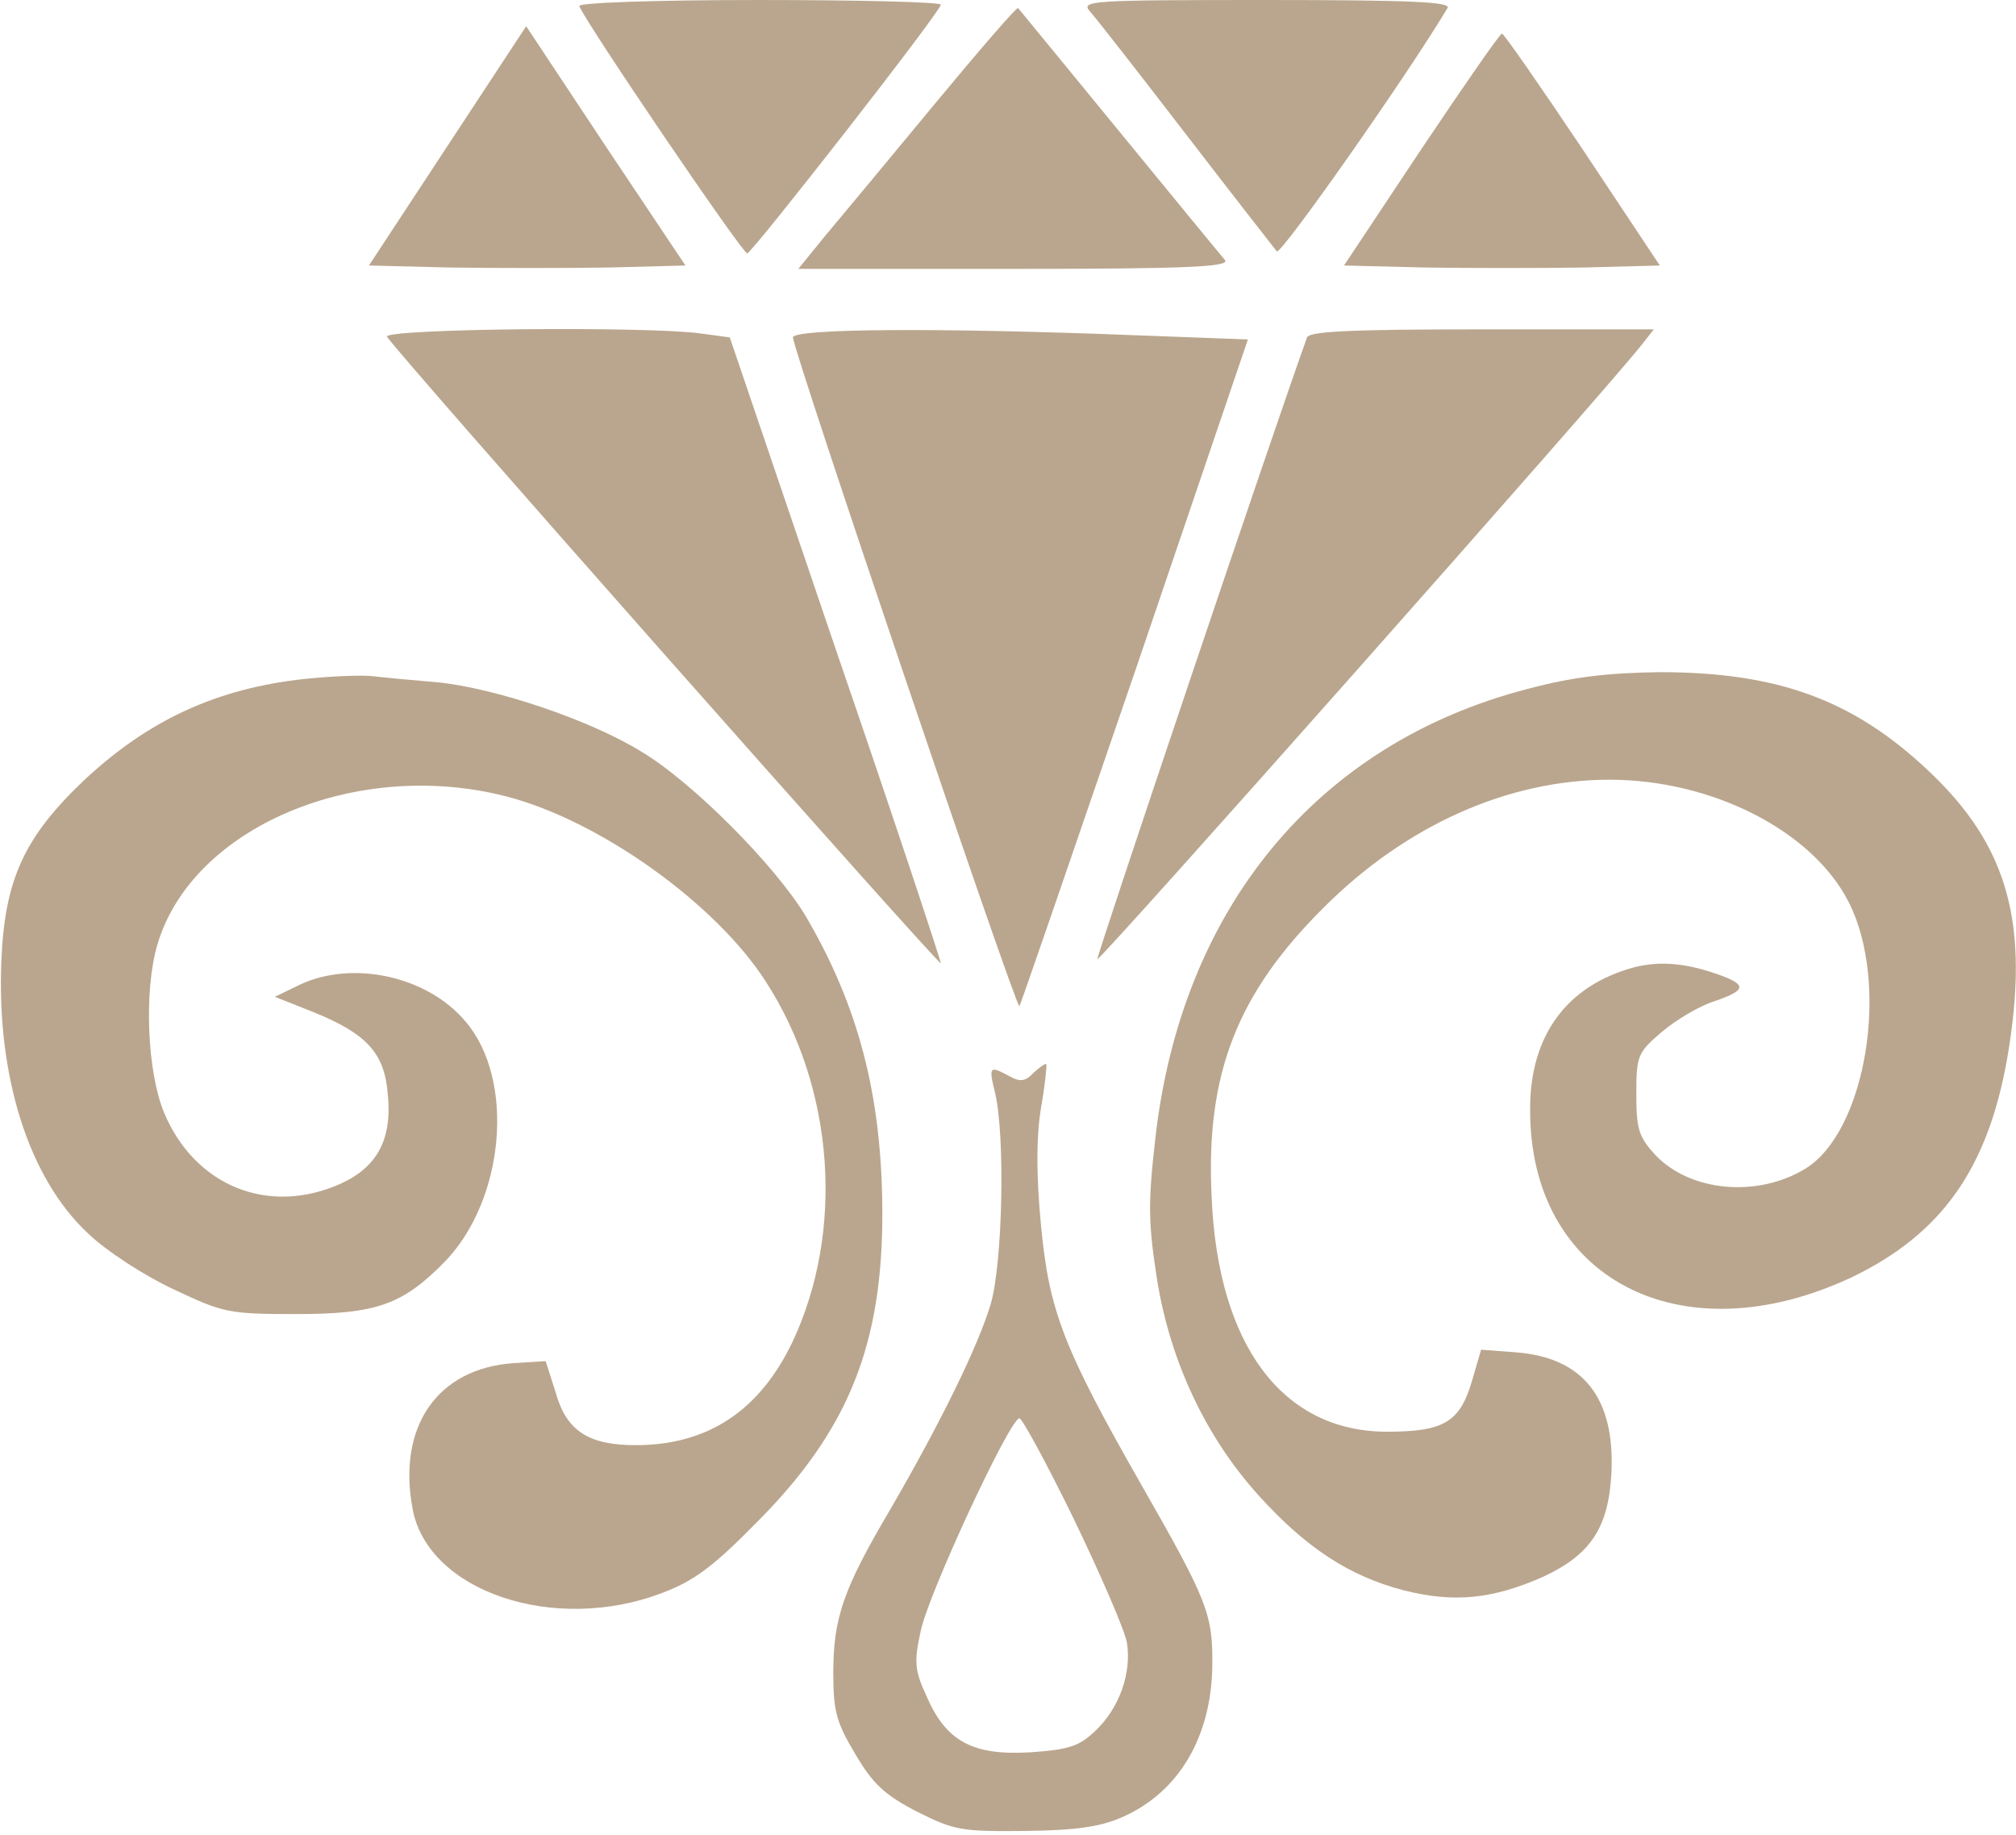
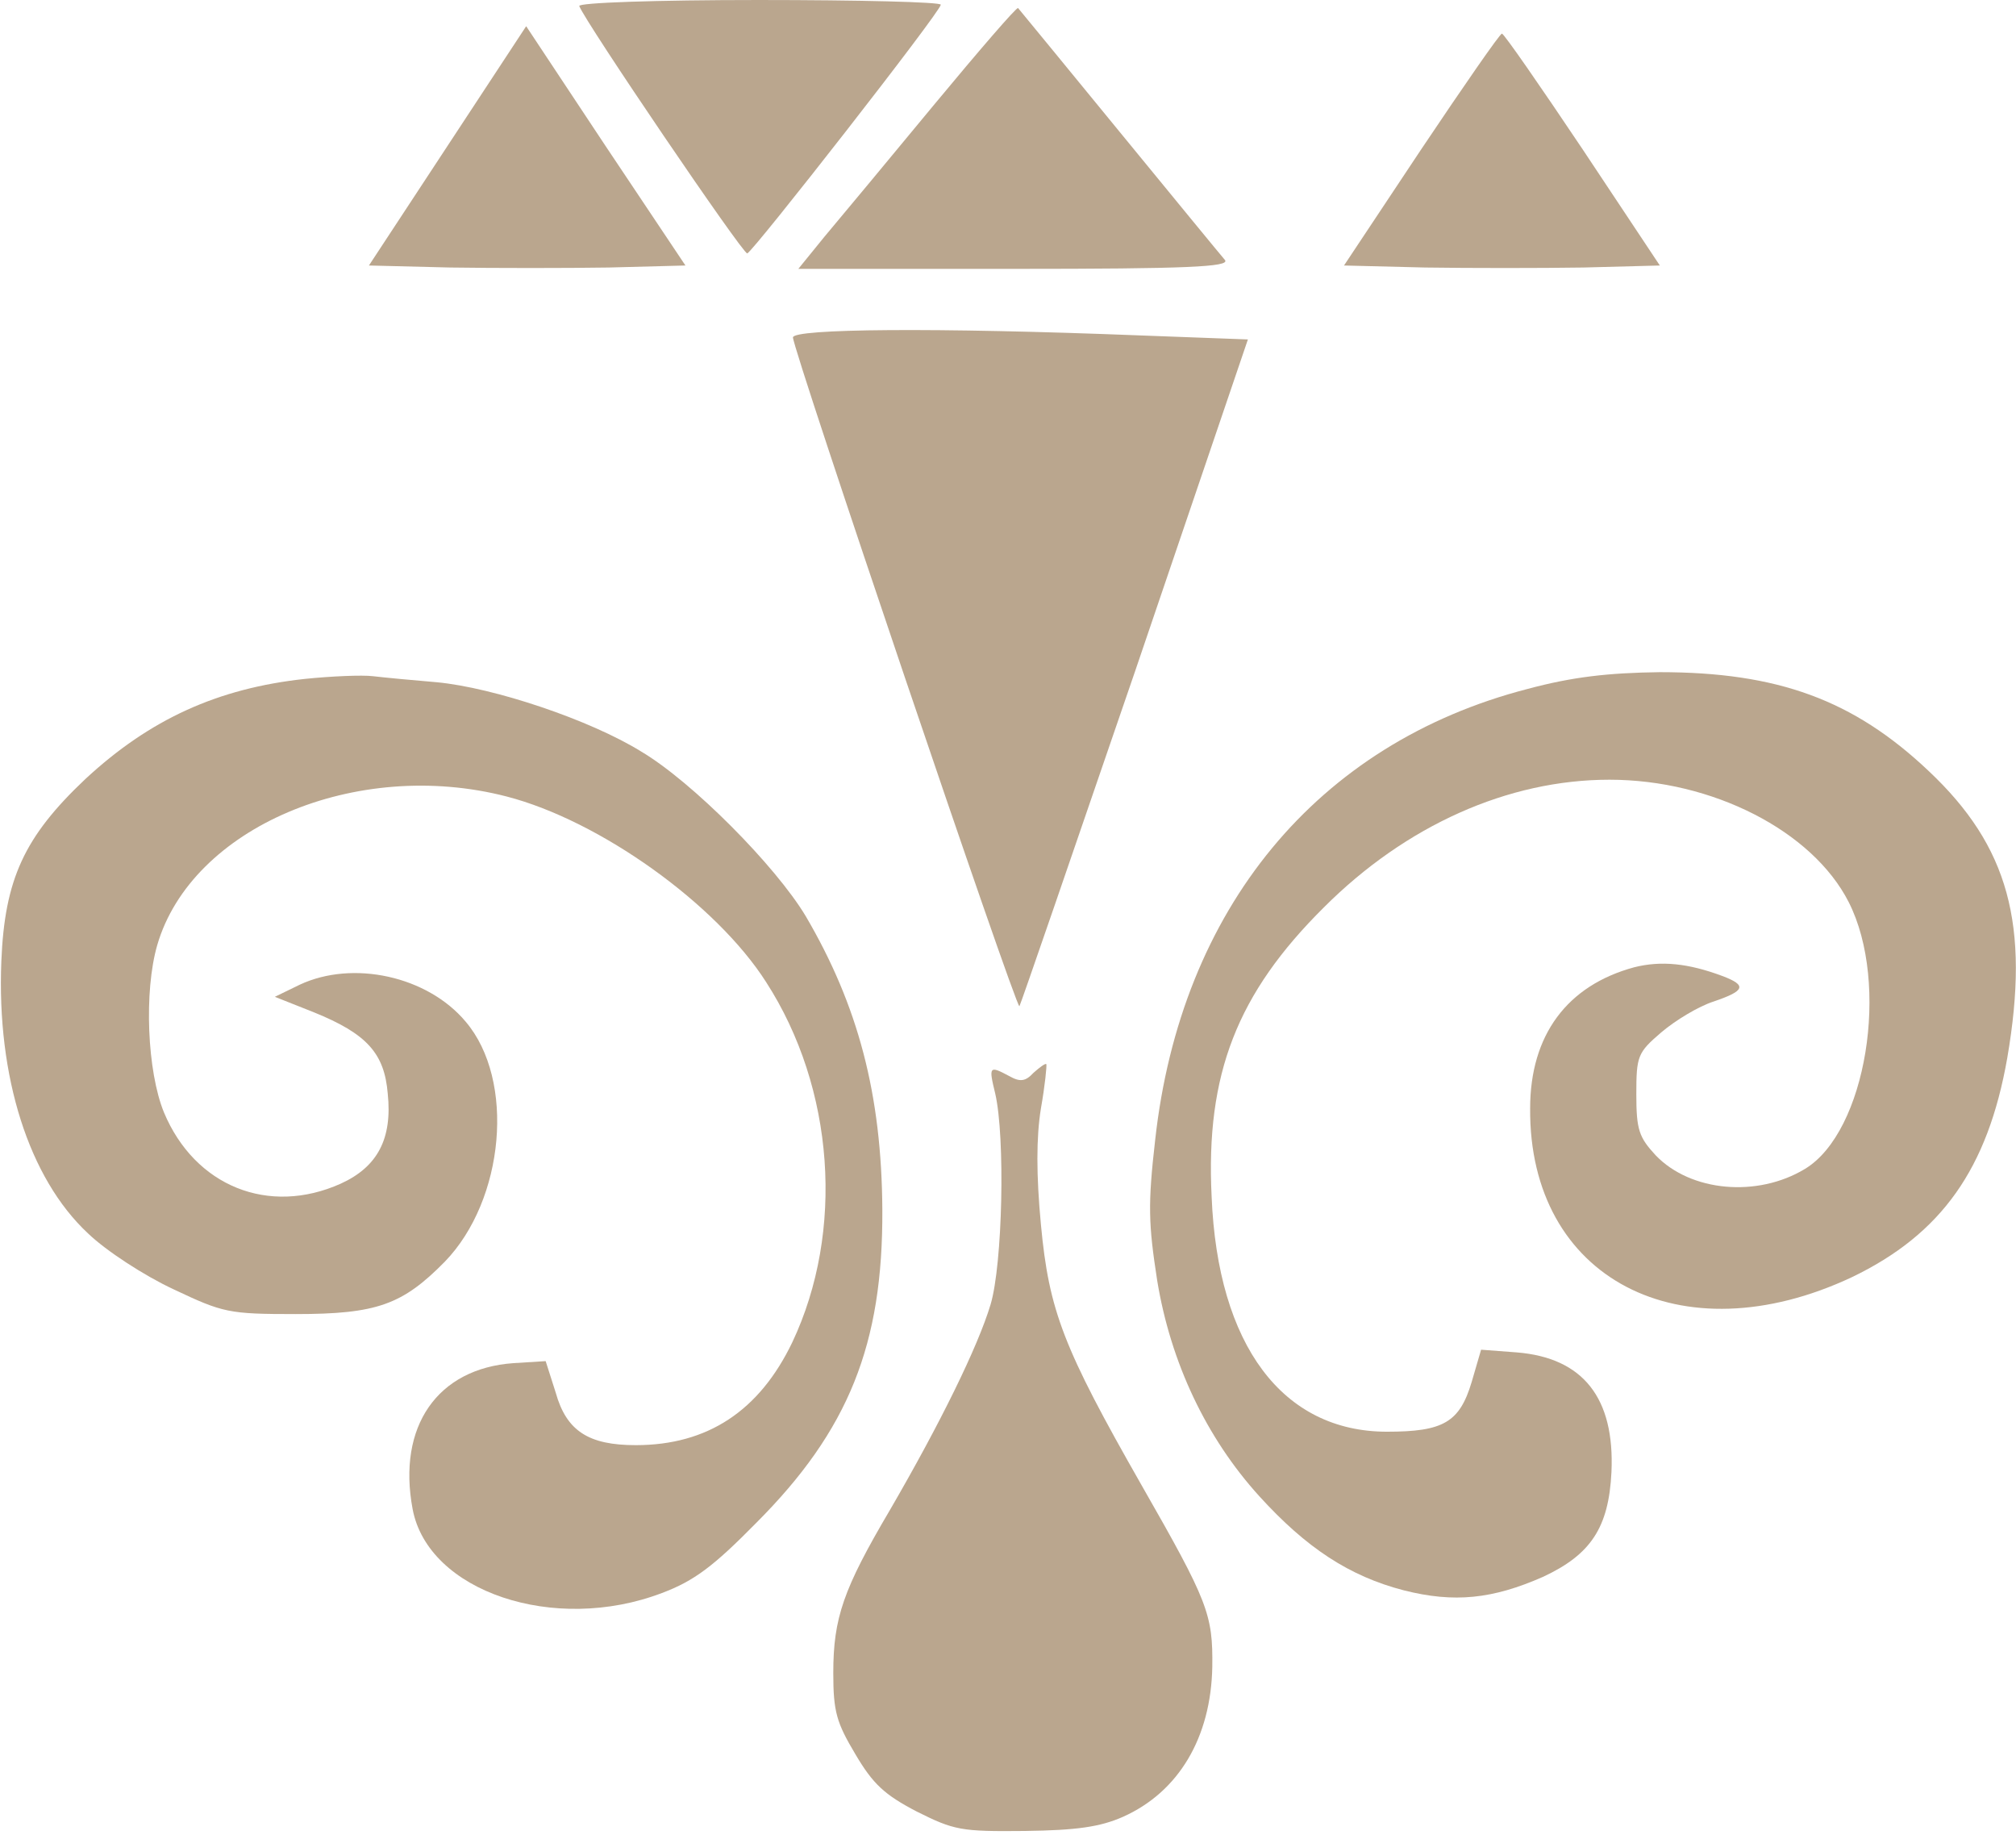
<svg xmlns="http://www.w3.org/2000/svg" width="300pt" height="273pt" viewBox="0 0 300 273" preserveAspectRatio="xMidYMid meet">
  <g transform="translate(0,273) scale(0.1,-0.1)" fill="#baa68e" stroke="none">
    <path d="M862 2721 c9 -24 244 -370 250 -368 9 3 288 360 288 370 0 4 -122 7 -271 7 -152 0 -269 -4 -267 -9z" />
-     <path d="M1622 2713 c9 -10 73 -92 143 -183 70 -91 131 -169 135 -174 6 -6 195 263 254 362 6 9 -51 12 -270 12 -263 0 -276 -1 -262 -17z" />
    <path d="M1389 2573 c-67 -81 -140 -169 -162 -195 l-39 -48 322 0 c257 0 320 3 313 13 -9 10 -301 367 -308 375 -2 2 -58 -63 -126 -145z" />
    <path d="M666 2513 l-117 -178 121 -3 c67 -1 173 -1 236 0 l114 3 -119 178 -118 178 -117 -178z" />
    <path d="M2115 2508 l-115 -173 121 -3 c66 -1 172 -1 235 0 l114 3 -115 173 c-63 94 -117 172 -120 172 -3 0 -57 -78 -120 -172z" />
-     <path d="M576 2229 c15 -25 824 -939 824 -932 0 4 -70 216 -157 469 l-157 462 -44 6 c-82 11 -474 7 -466 -5z" />
    <path d="M1180 2228 c0 -19 332 -999 337 -995 2 3 79 227 172 498 l168 494 -161 6 c-305 12 -516 10 -516 -3z" />
-     <path d="M1945 2228 c-46 -127 -314 -922 -312 -925 4 -3 755 844 810 914 l18 23 -256 0 c-195 0 -257 -3 -260 -12z" />
    <path d="M454 1720 c-130 -14 -231 -60 -327 -149 -91 -86 -120 -149 -125 -271 -7 -172 41 -323 129 -405 27 -26 84 -63 127 -83 74 -35 82 -37 182 -37 121 0 159 14 222 78 89 92 105 270 31 357 -57 68 -168 92 -247 55 l-37 -18 58 -23 c79 -32 105 -61 110 -121 7 -67 -15 -109 -70 -134 -107 -48 -217 -4 -263 106 -25 61 -30 180 -10 249 51 175 296 279 520 221 139 -36 312 -160 386 -276 102 -158 117 -371 39 -536 -49 -102 -126 -153 -233 -153 -70 0 -103 21 -119 78 l-15 47 -48 -3 c-113 -8 -173 -94 -150 -217 23 -123 211 -186 371 -125 48 18 77 40 140 104 138 138 189 266 188 466 -1 172 -36 304 -114 437 -45 75 -169 200 -245 245 -76 47 -219 95 -304 103 -36 3 -78 7 -95 9 -16 2 -62 0 -101 -4z" />
    <path d="M2273 1705 c-313 -81 -516 -327 -554 -671 -11 -96 -10 -125 3 -209 20 -122 73 -234 152 -321 70 -77 134 -119 215 -140 75 -19 132 -13 207 20 71 33 98 73 102 156 5 110 -42 170 -141 178 l-53 4 -14 -48 c-18 -60 -42 -74 -126 -74 -155 0 -252 128 -261 350 -9 182 38 302 167 430 122 122 274 190 425 190 153 0 302 -76 356 -182 62 -122 26 -342 -65 -397 -71 -43 -170 -34 -222 20 -25 27 -29 38 -29 91 0 57 2 62 37 92 21 18 56 39 78 46 47 16 50 24 13 38 -51 19 -91 23 -131 13 -100 -27 -155 -101 -155 -210 -2 -253 224 -371 479 -251 133 64 202 161 231 326 34 198 2 315 -117 427 -112 106 -225 147 -400 147 -77 -1 -130 -7 -197 -25z" />
-     <path d="M1538 1134 c-12 -13 -20 -14 -36 -5 -30 16 -31 15 -21 -26 15 -65 11 -254 -7 -314 -19 -63 -75 -177 -150 -306 -69 -117 -84 -160 -84 -242 0 -58 5 -74 33 -121 26 -44 43 -60 91 -85 56 -28 66 -30 161 -29 77 1 112 6 146 21 83 37 131 118 133 223 1 78 -6 97 -105 270 -117 205 -138 260 -150 388 -7 74 -7 130 0 173 6 34 9 64 8 66 -2 1 -10 -5 -19 -13z m60 -664 c40 -83 76 -166 79 -184 7 -45 -11 -97 -47 -131 -24 -23 -39 -28 -97 -32 -85 -5 -125 16 -154 83 -18 39 -19 51 -9 97 11 55 133 317 147 317 4 0 41 -68 81 -150z" />
+     <path d="M1538 1134 c-12 -13 -20 -14 -36 -5 -30 16 -31 15 -21 -26 15 -65 11 -254 -7 -314 -19 -63 -75 -177 -150 -306 -69 -117 -84 -160 -84 -242 0 -58 5 -74 33 -121 26 -44 43 -60 91 -85 56 -28 66 -30 161 -29 77 1 112 6 146 21 83 37 131 118 133 223 1 78 -6 97 -105 270 -117 205 -138 260 -150 388 -7 74 -7 130 0 173 6 34 9 64 8 66 -2 1 -10 -5 -19 -13z m60 -664 z" />
  </g>
</svg>